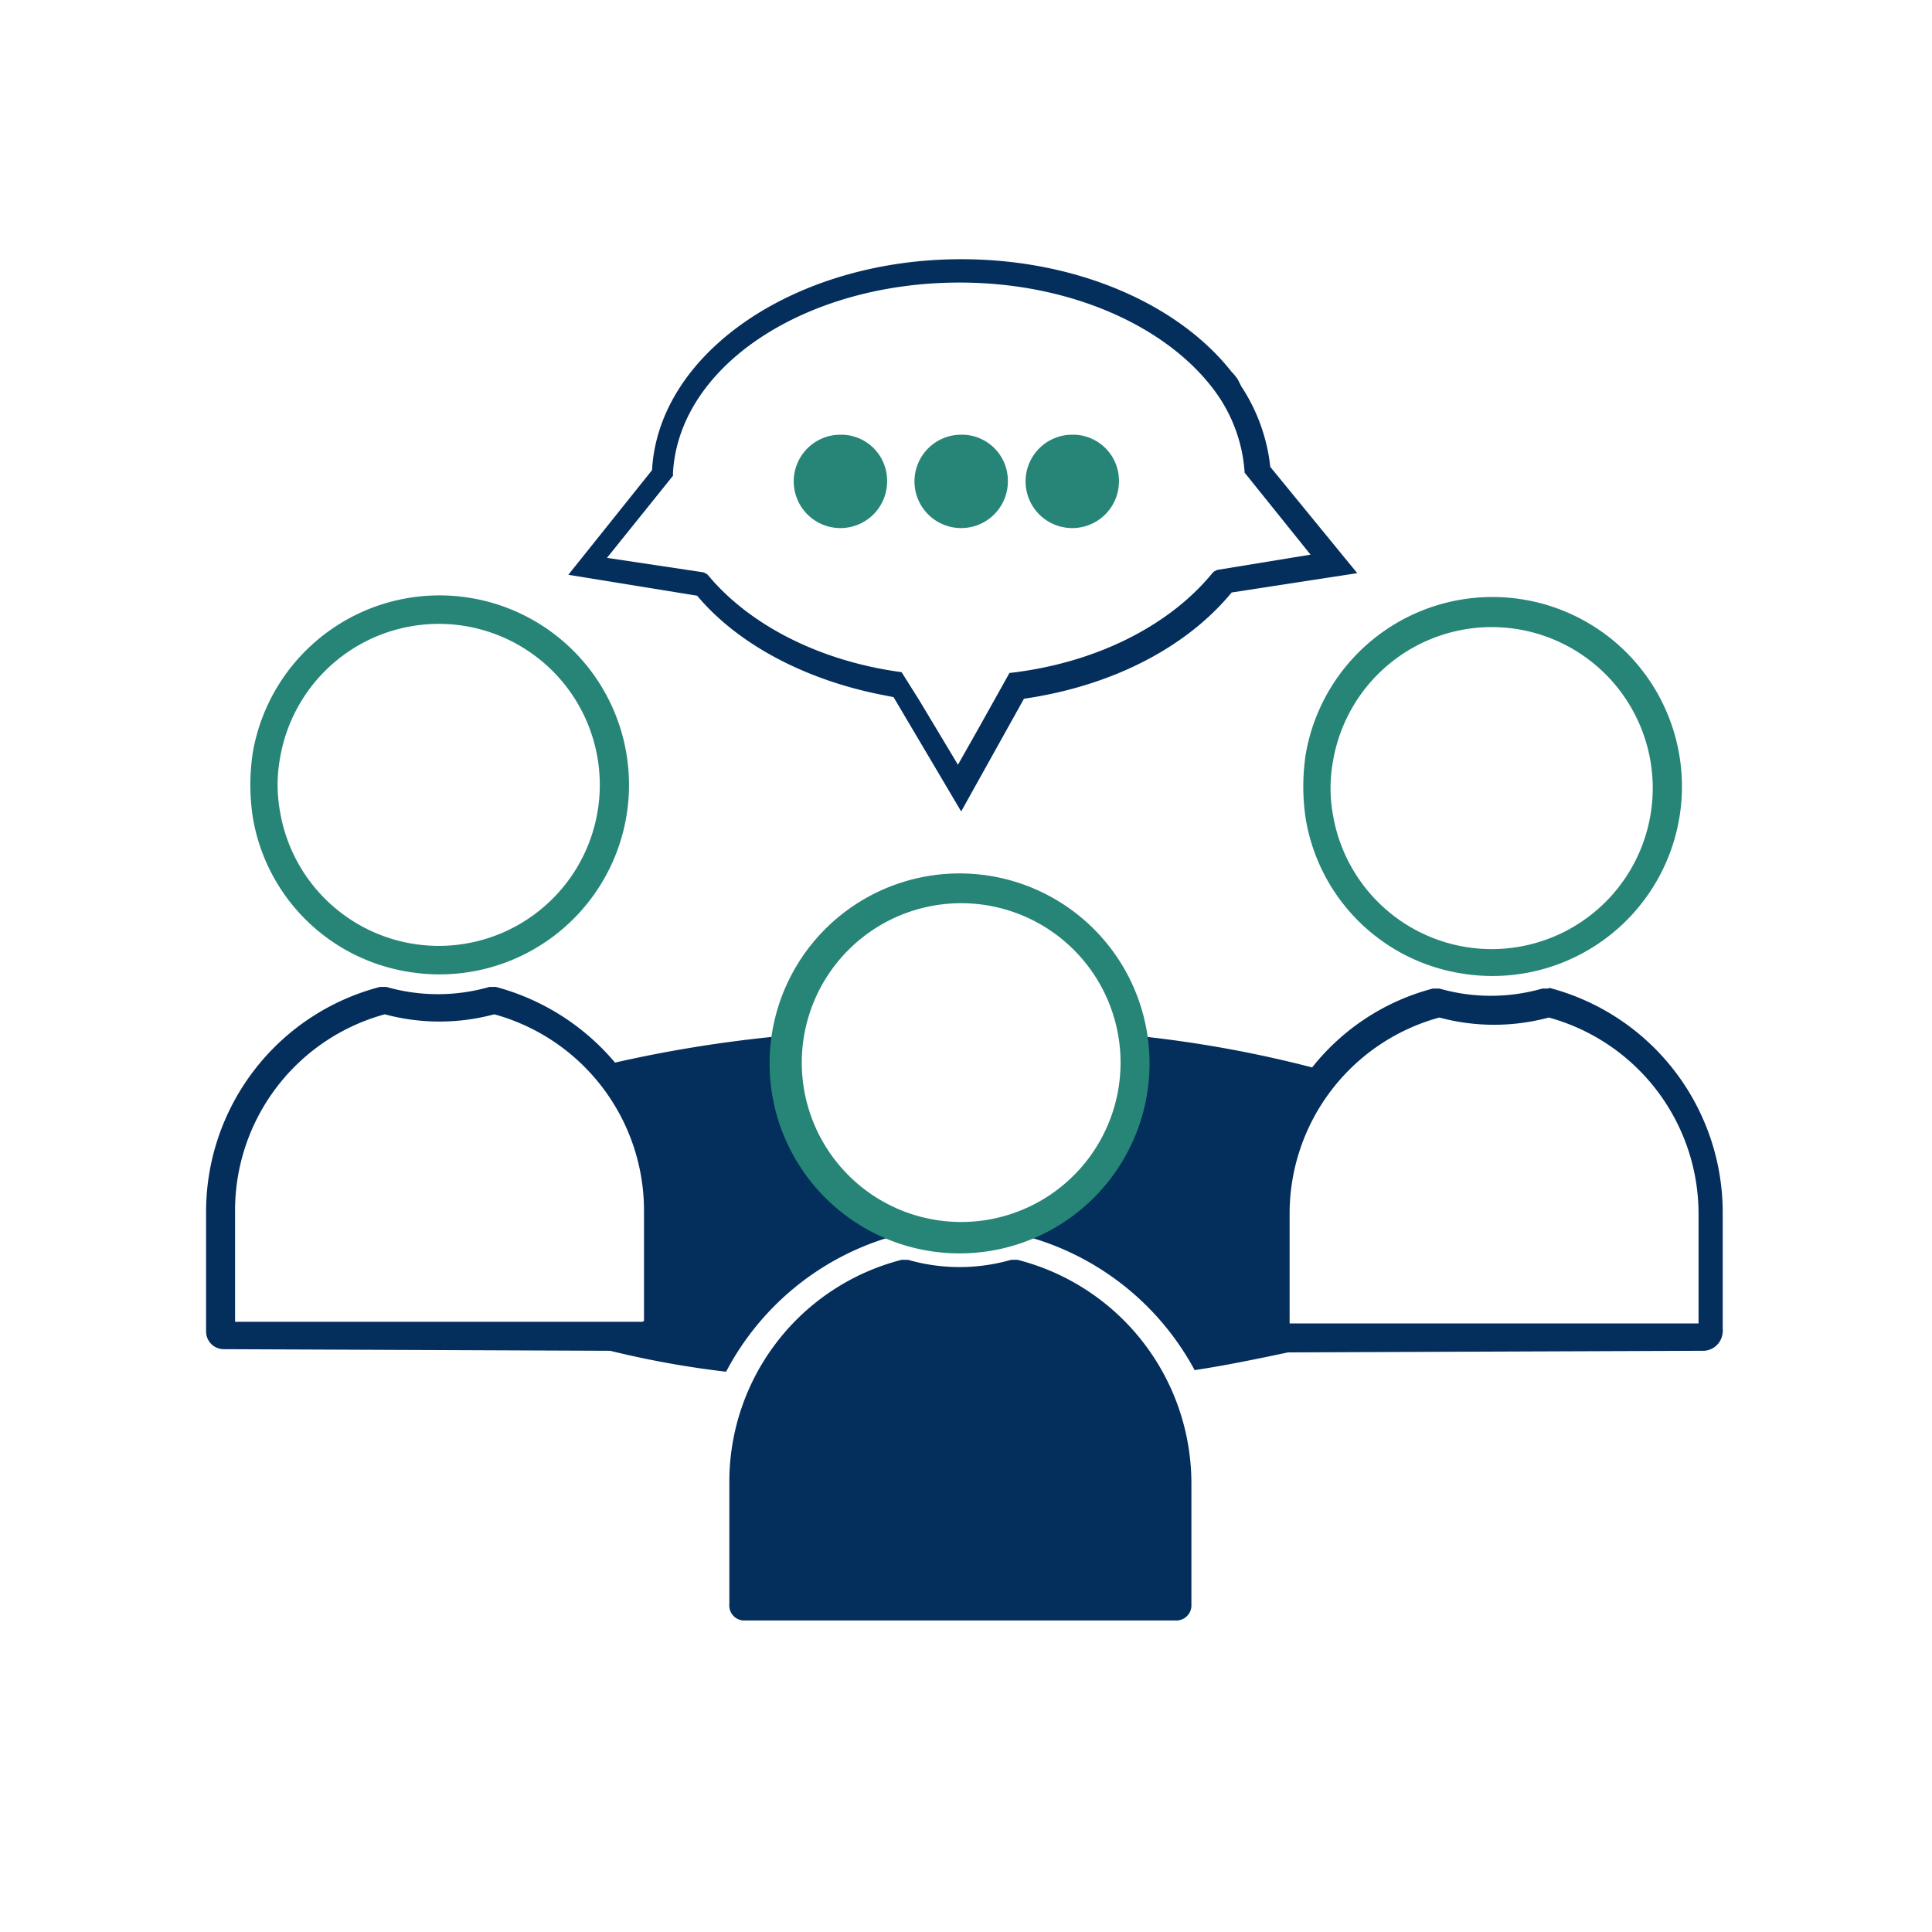
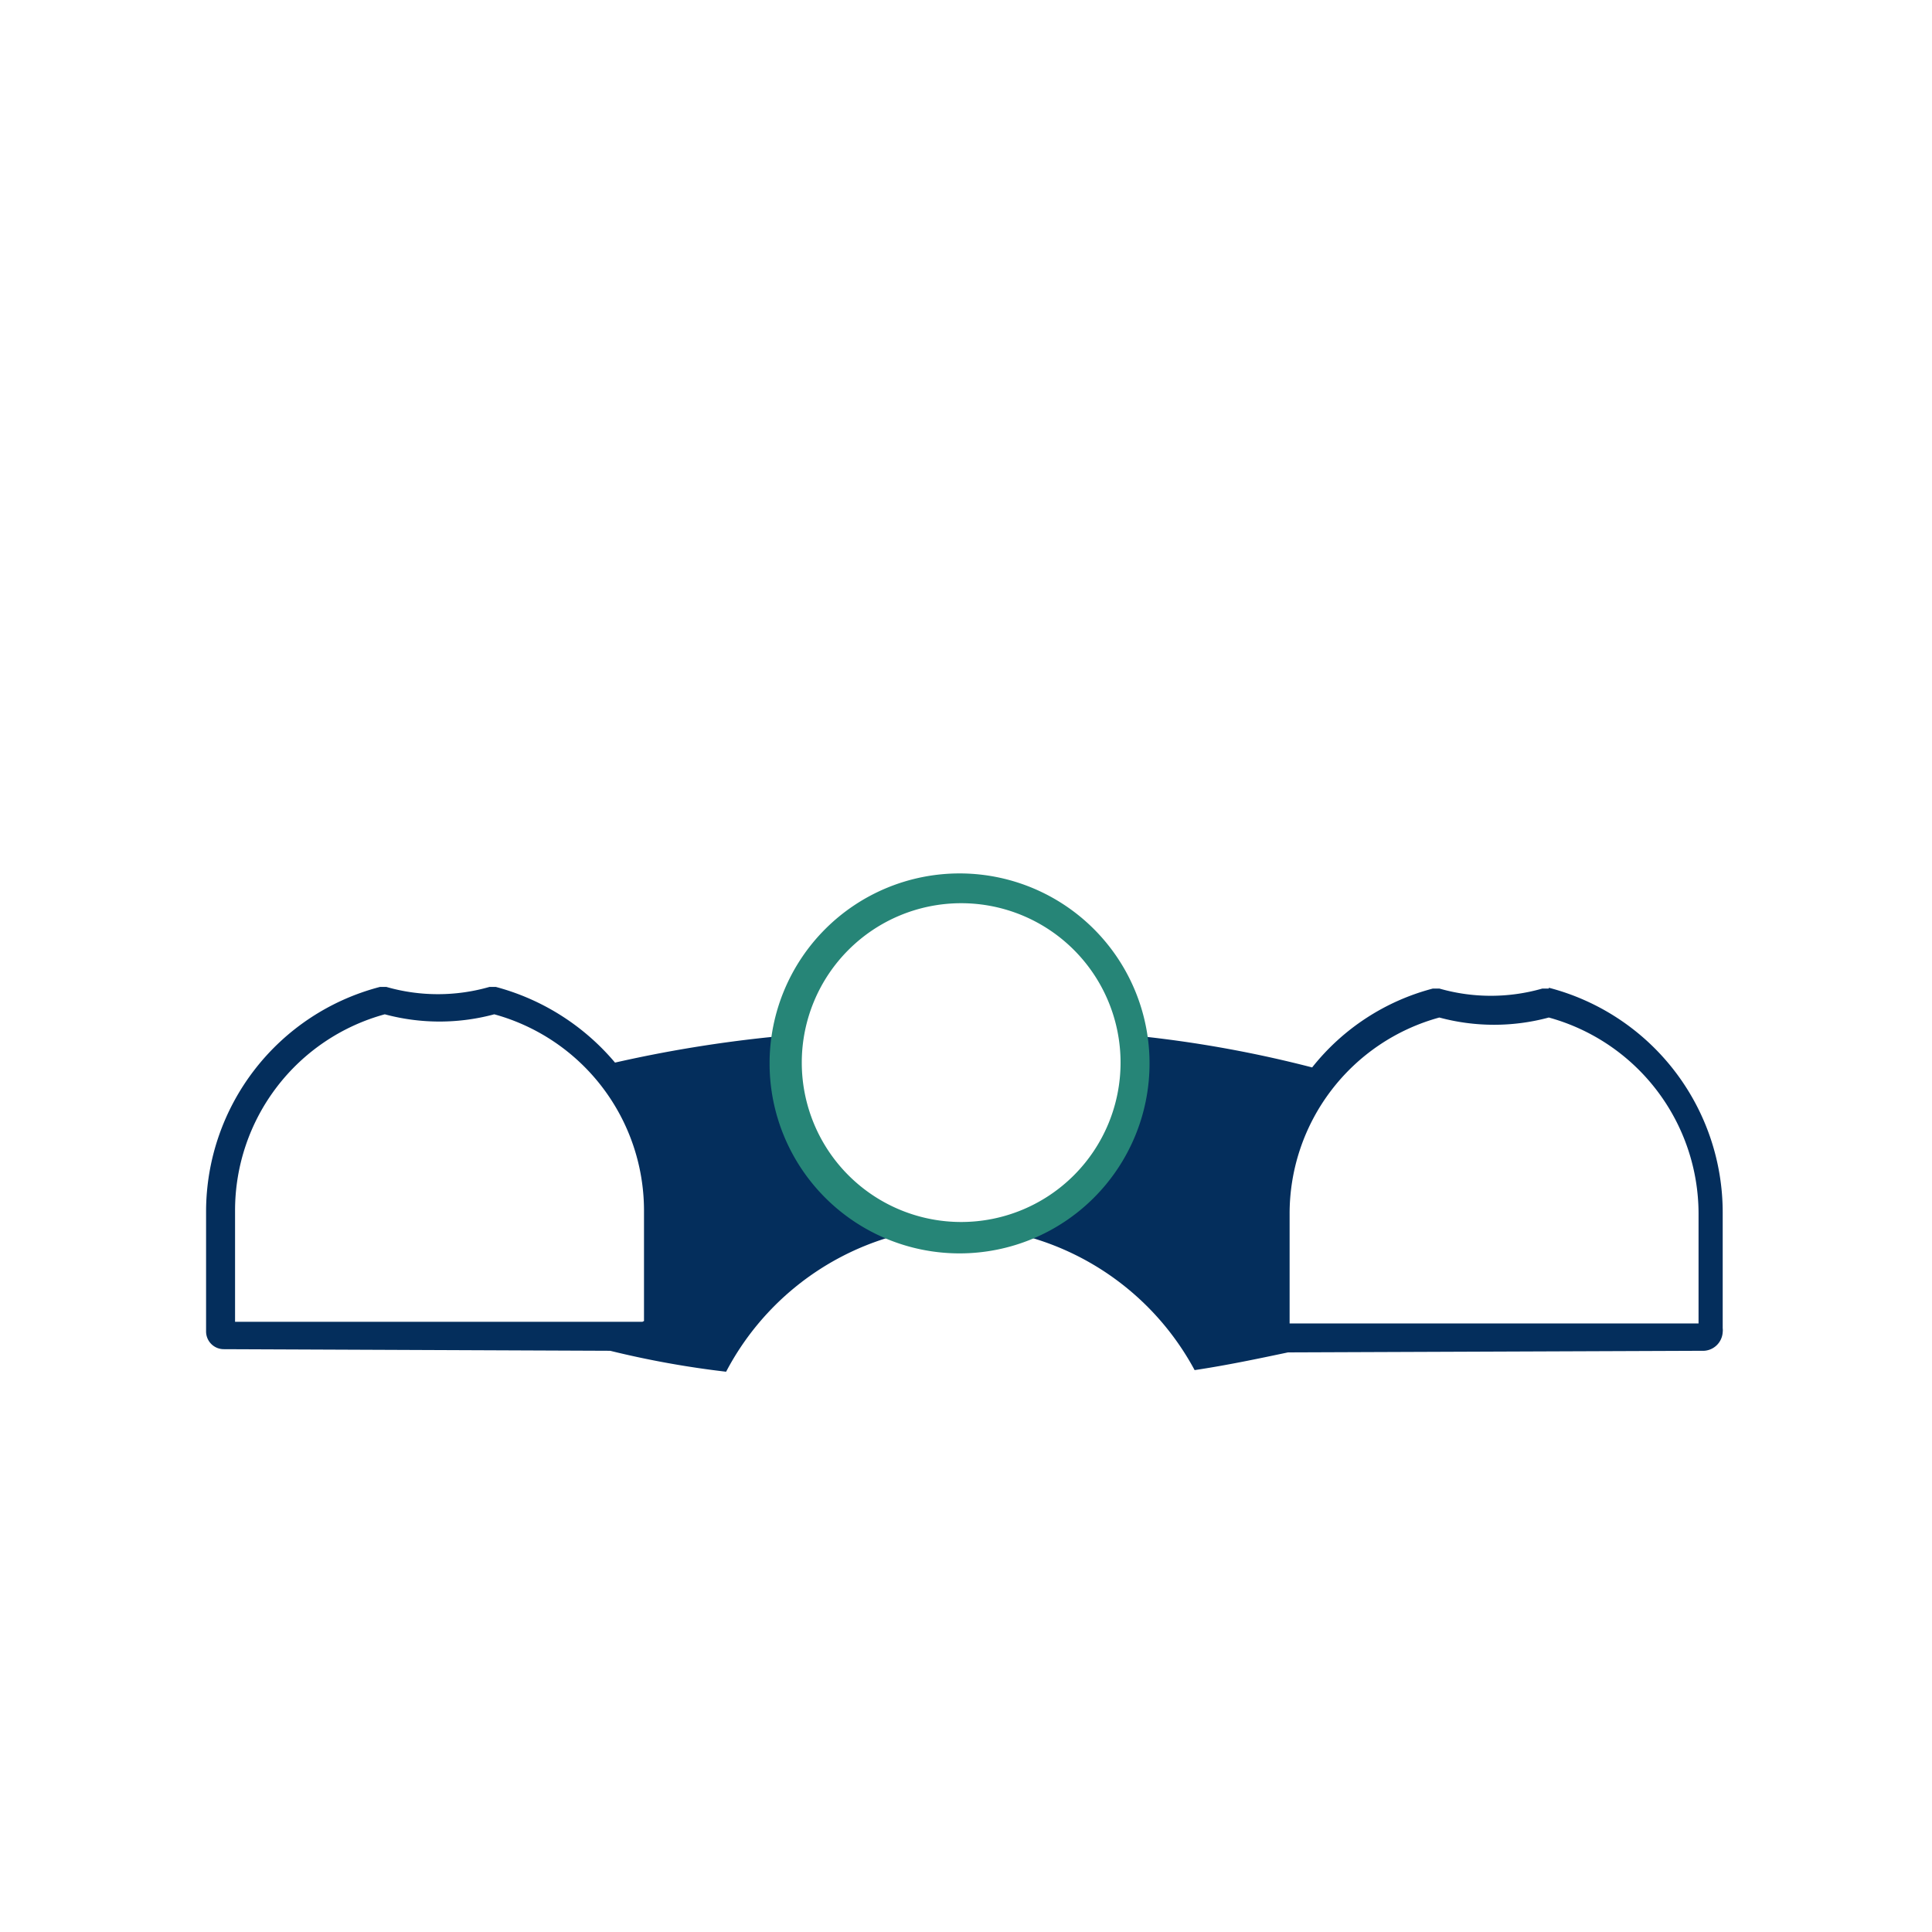
<svg xmlns="http://www.w3.org/2000/svg" id="Layer_1" data-name="Layer 1" viewBox="0 0 120 120">
  <defs>
    <style>.cls-1{fill:#268577}.cls-2{fill:#042e5c}</style>
  </defs>
-   <path class="cls-1" d="M25.3 60.35a11.77 11.77 0 1 0-9.6-13.6 13.41 13.41 0 0 0 0 4 11.66 11.66 0 0 0 9.6 9.6Zm-7.9-13.3a10 10 0 1 1 0 3.4 9.25 9.25 0 0 1 0-3.4Zm73.3 13.4a11.77 11.77 0 1 0-9.6-13.6 13.41 13.41 0 0 0 0 4 11.66 11.66 0 0 0 9.6 9.6Zm-7.9-13.2a10 10 0 1 1 0 3.4 9.25 9.25 0 0 1 0-3.4Z" />
  <path class="cls-2" d="M47.9 66a7.82 7.82 0 0 1 .1-1.6 81 81 0 0 0-9.8 1.6 14.59 14.59 0 0 0-7.4-4.7h-.4a11.6 11.6 0 0 1-6.4 0h-.4a14.43 14.43 0 0 0-10.8 13.9v7.5a1.1 1.1 0 0 0 1.1 1.1l24 .1a58.39 58.39 0 0 0 7.2 1.3 16.93 16.93 0 0 1 10.3-8.4A11.59 11.59 0 0 1 47.9 66Zm-8 16.1H14.6v-6.9A12.63 12.63 0 0 1 23.9 63a13.07 13.07 0 0 0 6.8 0A12.65 12.65 0 0 1 40 75.15v6.9Zm56.3-20.7h-.4a11.6 11.6 0 0 1-6.4 0H89a14.14 14.14 0 0 0-7.5 4.9 73.76 73.76 0 0 0-10.3-1.9 11.59 11.59 0 0 1-7.41 12.4 16.93 16.93 0 0 1 10.41 8.3c2-.3 3.9-.7 5.8-1.1l25.7-.1a1.23 1.23 0 0 0 1.3-1.16 1 1 0 0 0 0-.24v-7.2a14.42 14.42 0 0 0-10.8-13.95Zm9.2 20.8H80.1v-6.8a12.63 12.63 0 0 1 9.3-12.2 13.07 13.07 0 0 0 6.8 0 12.65 12.65 0 0 1 9.3 12.2v6.8Z" />
-   <path class="cls-1" d="M66.6 27a2.9 2.9 0 1 0 2.9 2.9 2.86 2.86 0 0 0-2.78-2.9h-.12Zm-6.9 0a2.9 2.9 0 1 0 2.9 2.9 2.86 2.86 0 0 0-2.78-2.9h-.12Zm-7.5 0a2.9 2.9 0 1 0 2.9 2.9 2.86 2.86 0 0 0-2.78-2.9h-.12Z" />
-   <path class="cls-2" d="M78.9 29a11.27 11.27 0 0 0-1.8-5l-.2-.4a2.74 2.74 0 0 0-.4-.5c-3.3-4.2-9.6-7-16.8-7-10.3 0-18.8 5.8-19.2 13.1l-5.2 6.5 8 1.3c2.6 3.1 6.9 5.3 11.7 6.2l.5.1 4.2 7.1 3.9-7c5.5-.8 10.1-3.2 12.9-6.6l7.8-1.2Zm-3.3 6.4-.2.1-.1.1c-2.7 3.3-7.3 5.6-12.6 6.2l-1.9 3.4-1.3 2.3-2.4-4-1.1-1.75c-5.2-.7-9.5-3-12-6l-.1-.1-.2-.1-6-.9 4.1-5.1v-.2c.4-6.7 8.3-11.8 17.8-11.8 7 0 13 2.8 15.9 6.8a9.57 9.57 0 0 1 1.8 4.9v.1l4.1 5.1Z" />
  <path class="cls-1" d="M59.6 54.25a11.8 11.8 0 1 0 11.8 11.8 11.8 11.8 0 0 0-11.8-11.8ZM69.6 66a9.9 9.9 0 1 1-9.9-9.9 9.9 9.9 0 0 1 9.9 9.9Z" />
-   <path class="cls-2" d="M63.2 78.25h-.4a11.6 11.6 0 0 1-6.4 0H56a14.23 14.23 0 0 0-10.7 13.8v7.6a.93.93 0 0 0 .87 1H73a.94.94 0 0 0 1-.87v-7.73a14.34 14.34 0 0 0-10.8-13.8Z" />
</svg>